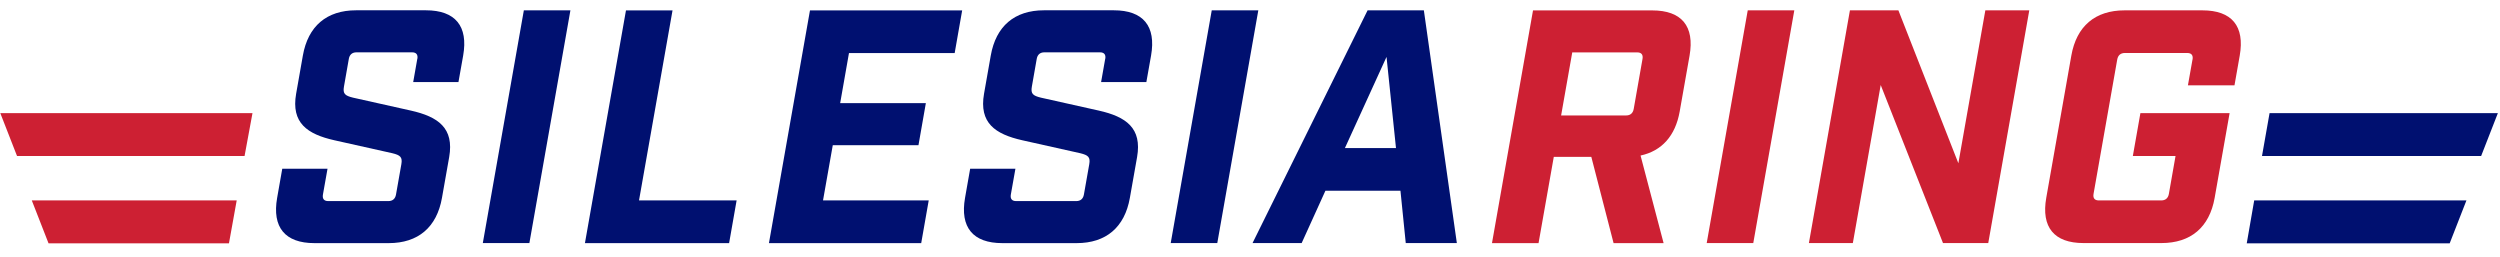
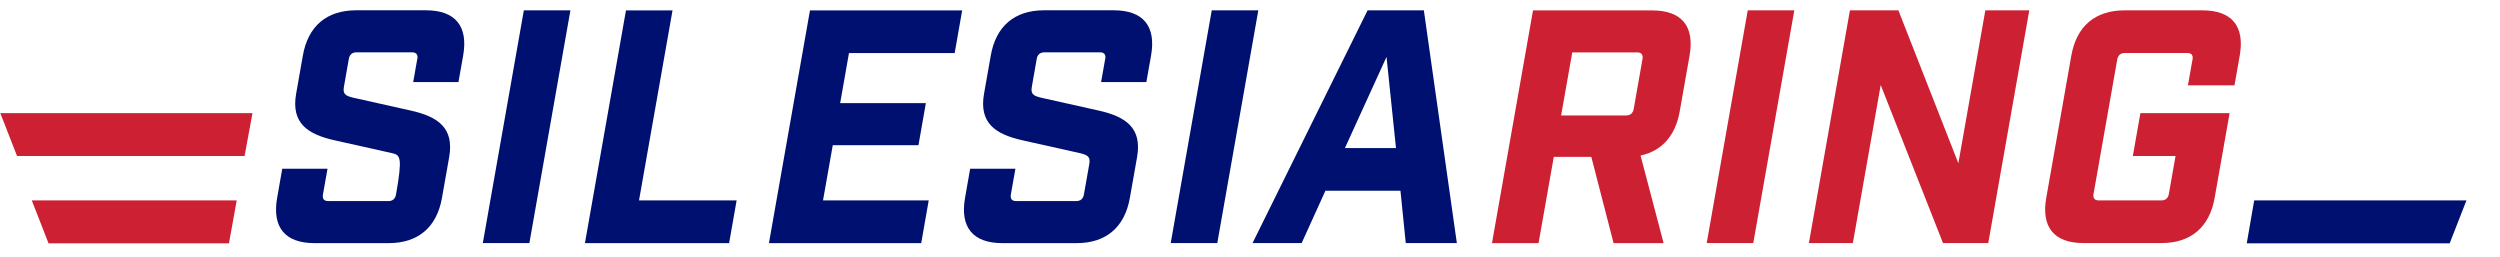
<svg xmlns="http://www.w3.org/2000/svg" width="100%" height="100%" viewBox="0 0 487 50" version="1.1" xml:space="preserve" style="fill-rule:evenodd;clip-rule:evenodd;stroke-linejoin:round;stroke-miterlimit:2;">
  <g transform="matrix(1.16,0,0,1.16,0,-11.834)">
    <rect id="b" x="0" y="13.48" width="419.42" height="41.57" style="fill:none;" />
    <g>
-       <path d="M70.09,20.08C70.21,19.37 69.9,18.99 69.2,18.99L59.86,18.99C59.15,18.99 58.71,19.37 58.58,20.08L57.76,24.75C57.55,25.94 57.93,26.27 59.28,26.6L68.99,28.77C73.58,29.8 76.29,31.7 75.43,36.59L74.22,43.43C73.35,48.37 70.22,51.03 65.28,51.03L52.8,51.03C47.86,51.03 45.67,48.37 46.54,43.43L47.4,38.54L55,38.54L54.23,42.88C54.11,43.59 54.42,43.97 55.12,43.97L65.22,43.97C65.93,43.97 66.37,43.59 66.5,42.88L67.4,37.78C67.61,36.59 67.23,36.26 65.88,35.93L56.17,33.76C51.58,32.73 48.87,30.83 49.73,25.94L50.86,19.53C51.73,14.59 54.86,11.93 59.8,11.93L71.52,11.93C76.46,11.93 78.65,14.59 77.78,19.53L76.99,23.98L69.39,23.98L70.08,20.07L70.09,20.08Z" style="fill:rgb(0,16,112);fill-rule:nonzero;" />
+       <path d="M70.09,20.08C70.21,19.37 69.9,18.99 69.2,18.99L59.86,18.99C59.15,18.99 58.71,19.37 58.58,20.08L57.76,24.75C57.55,25.94 57.93,26.27 59.28,26.6L68.99,28.77C73.58,29.8 76.29,31.7 75.43,36.59L74.22,43.43C73.35,48.37 70.22,51.03 65.28,51.03L52.8,51.03C47.86,51.03 45.67,48.37 46.54,43.43L47.4,38.54L55,38.54L54.23,42.88C54.11,43.59 54.42,43.97 55.12,43.97L65.22,43.97C65.93,43.97 66.37,43.59 66.5,42.88C67.61,36.59 67.23,36.26 65.88,35.93L56.17,33.76C51.58,32.73 48.87,30.83 49.73,25.94L50.86,19.53C51.73,14.59 54.86,11.93 59.8,11.93L71.52,11.93C76.46,11.93 78.65,14.59 77.78,19.53L76.99,23.98L69.39,23.98L70.08,20.07L70.09,20.08Z" style="fill:rgb(0,16,112);fill-rule:nonzero;" />
      <path d="M87.97,11.94L95.79,11.94L88.9,51.02L81.08,51.02L87.97,11.94Z" style="fill:rgb(0,16,112);fill-rule:nonzero;" />
      <path d="M112.94,11.94L107.31,43.86L123.7,43.86L122.44,51.03L98.23,51.03L105.12,11.95L112.94,11.95L112.94,11.94Z" style="fill:rgb(0,16,112);fill-rule:nonzero;" />
      <path d="M161.58,11.94L160.32,19.11L142.57,19.11L141.09,27.52L155.48,27.52L154.24,34.58L139.85,34.58L138.21,43.86L155.96,43.86L154.7,51.03L129.13,51.03L136.02,11.95L161.59,11.95L161.58,11.94Z" style="fill:rgb(0,16,112);fill-rule:nonzero;" />
      <path d="M185.61,20.08C185.73,19.37 185.42,18.99 184.72,18.99L175.38,18.99C174.67,18.99 174.23,19.37 174.1,20.08L173.28,24.75C173.07,25.94 173.45,26.27 174.8,26.6L184.51,28.77C189.1,29.8 191.81,31.7 190.95,36.59L189.74,43.43C188.87,48.37 185.74,51.03 180.8,51.03L168.32,51.03C163.38,51.03 161.19,48.37 162.06,43.43L162.92,38.54L170.52,38.54L169.75,42.88C169.63,43.59 169.94,43.97 170.64,43.97L180.74,43.97C181.45,43.97 181.89,43.59 182.02,42.88L182.92,37.78C183.13,36.59 182.75,36.26 181.4,35.93L171.69,33.76C167.1,32.73 164.39,30.83 165.25,25.94L166.38,19.53C167.25,14.59 170.38,11.93 175.32,11.93L187.04,11.93C191.98,11.93 194.17,14.59 193.3,19.53L192.51,23.98L184.91,23.98L185.6,20.07L185.61,20.08Z" style="fill:rgb(0,16,112);fill-rule:nonzero;" />
      <path d="M203.49,11.94L211.31,11.94L204.42,51.02L196.6,51.02L203.49,11.94Z" style="fill:rgb(0,16,112);fill-rule:nonzero;" />
      <path d="M222.58,42.23L218.59,51.02L210.34,51.02L229.66,11.94L239.11,11.94L244.65,51.02L236.07,51.02L235.18,42.23L222.58,42.23ZM232.84,19.76L225.85,35.07L234.43,35.07L232.84,19.76Z" style="fill:rgb(0,16,112);fill-rule:nonzero;" />
      <path d="M270.97,51.03L267.23,36.54L260.93,36.54L258.37,51.03L250.55,51.03L257.44,11.95L277.47,11.95C282.41,11.95 284.6,14.61 283.73,19.55L282.07,28.94C281.35,33.01 279.06,35.56 275.5,36.32L279.37,51.03L270.96,51.03L270.97,51.03ZM273.07,29.59C273.78,29.59 274.22,29.21 274.35,28.5L275.83,20.09C275.95,19.38 275.64,19 274.94,19L264.03,19L262.16,29.59L273.07,29.59Z" style="fill:rgb(205,32,51);fill-rule:nonzero;" />
      <path d="M293.5,11.94L301.32,11.94L294.43,51.02L286.61,51.02L293.5,11.94Z" style="fill:rgb(205,32,51);fill-rule:nonzero;" />
      <path d="M340.78,11.94L333.89,51.02L326.29,51.02L315.83,24.48L311.15,51.02L303.77,51.02L310.66,11.94L318.8,11.94L328.87,37.62L333.4,11.94L340.78,11.94Z" style="fill:rgb(205,32,51);fill-rule:nonzero;" />
      <path d="M368.2,20.19C368.32,19.48 368.01,19.1 367.31,19.1L356.83,19.1C356.12,19.1 355.68,19.48 355.55,20.19L351.57,42.77C351.45,43.48 351.76,43.86 352.46,43.86L362.94,43.86C363.65,43.86 364.09,43.48 364.22,42.77L365.34,36.4L358.17,36.4L359.44,29.2L374.42,29.2L371.91,43.42C371.04,48.36 367.91,51.02 362.97,51.02L349.89,51.02C344.95,51.02 342.76,48.36 343.63,43.42L347.84,19.54C348.71,14.6 351.84,11.94 356.78,11.94L369.86,11.94C374.8,11.94 376.99,14.6 376.12,19.54L375.24,24.53L367.42,24.53L368.19,20.19L368.2,20.19Z" style="fill:rgb(205,32,51);fill-rule:nonzero;" />
    </g>
    <path d="M411.38,51.06L377.3,51.06L378.55,43.86L414.19,43.86L411.38,51.06Z" style="fill:rgb(0,16,112);fill-rule:nonzero;" />
-     <path d="M416.66,36.4L379.86,36.4L381.13,29.2L419.47,29.2L416.66,36.4Z" style="fill:rgb(0,16,112);fill-rule:nonzero;" />
    <g>
      <path d="M8.15,51.06L38.45,51.06L39.75,43.86L5.34,43.86L8.15,51.06Z" style="fill:rgb(205,32,51);fill-rule:nonzero;" />
      <path d="M2.86,36.4L41.07,36.4L42.4,29.2L0.05,29.2L2.86,36.4Z" style="fill:rgb(205,32,51);fill-rule:nonzero;" />
    </g>
  </g>
</svg>